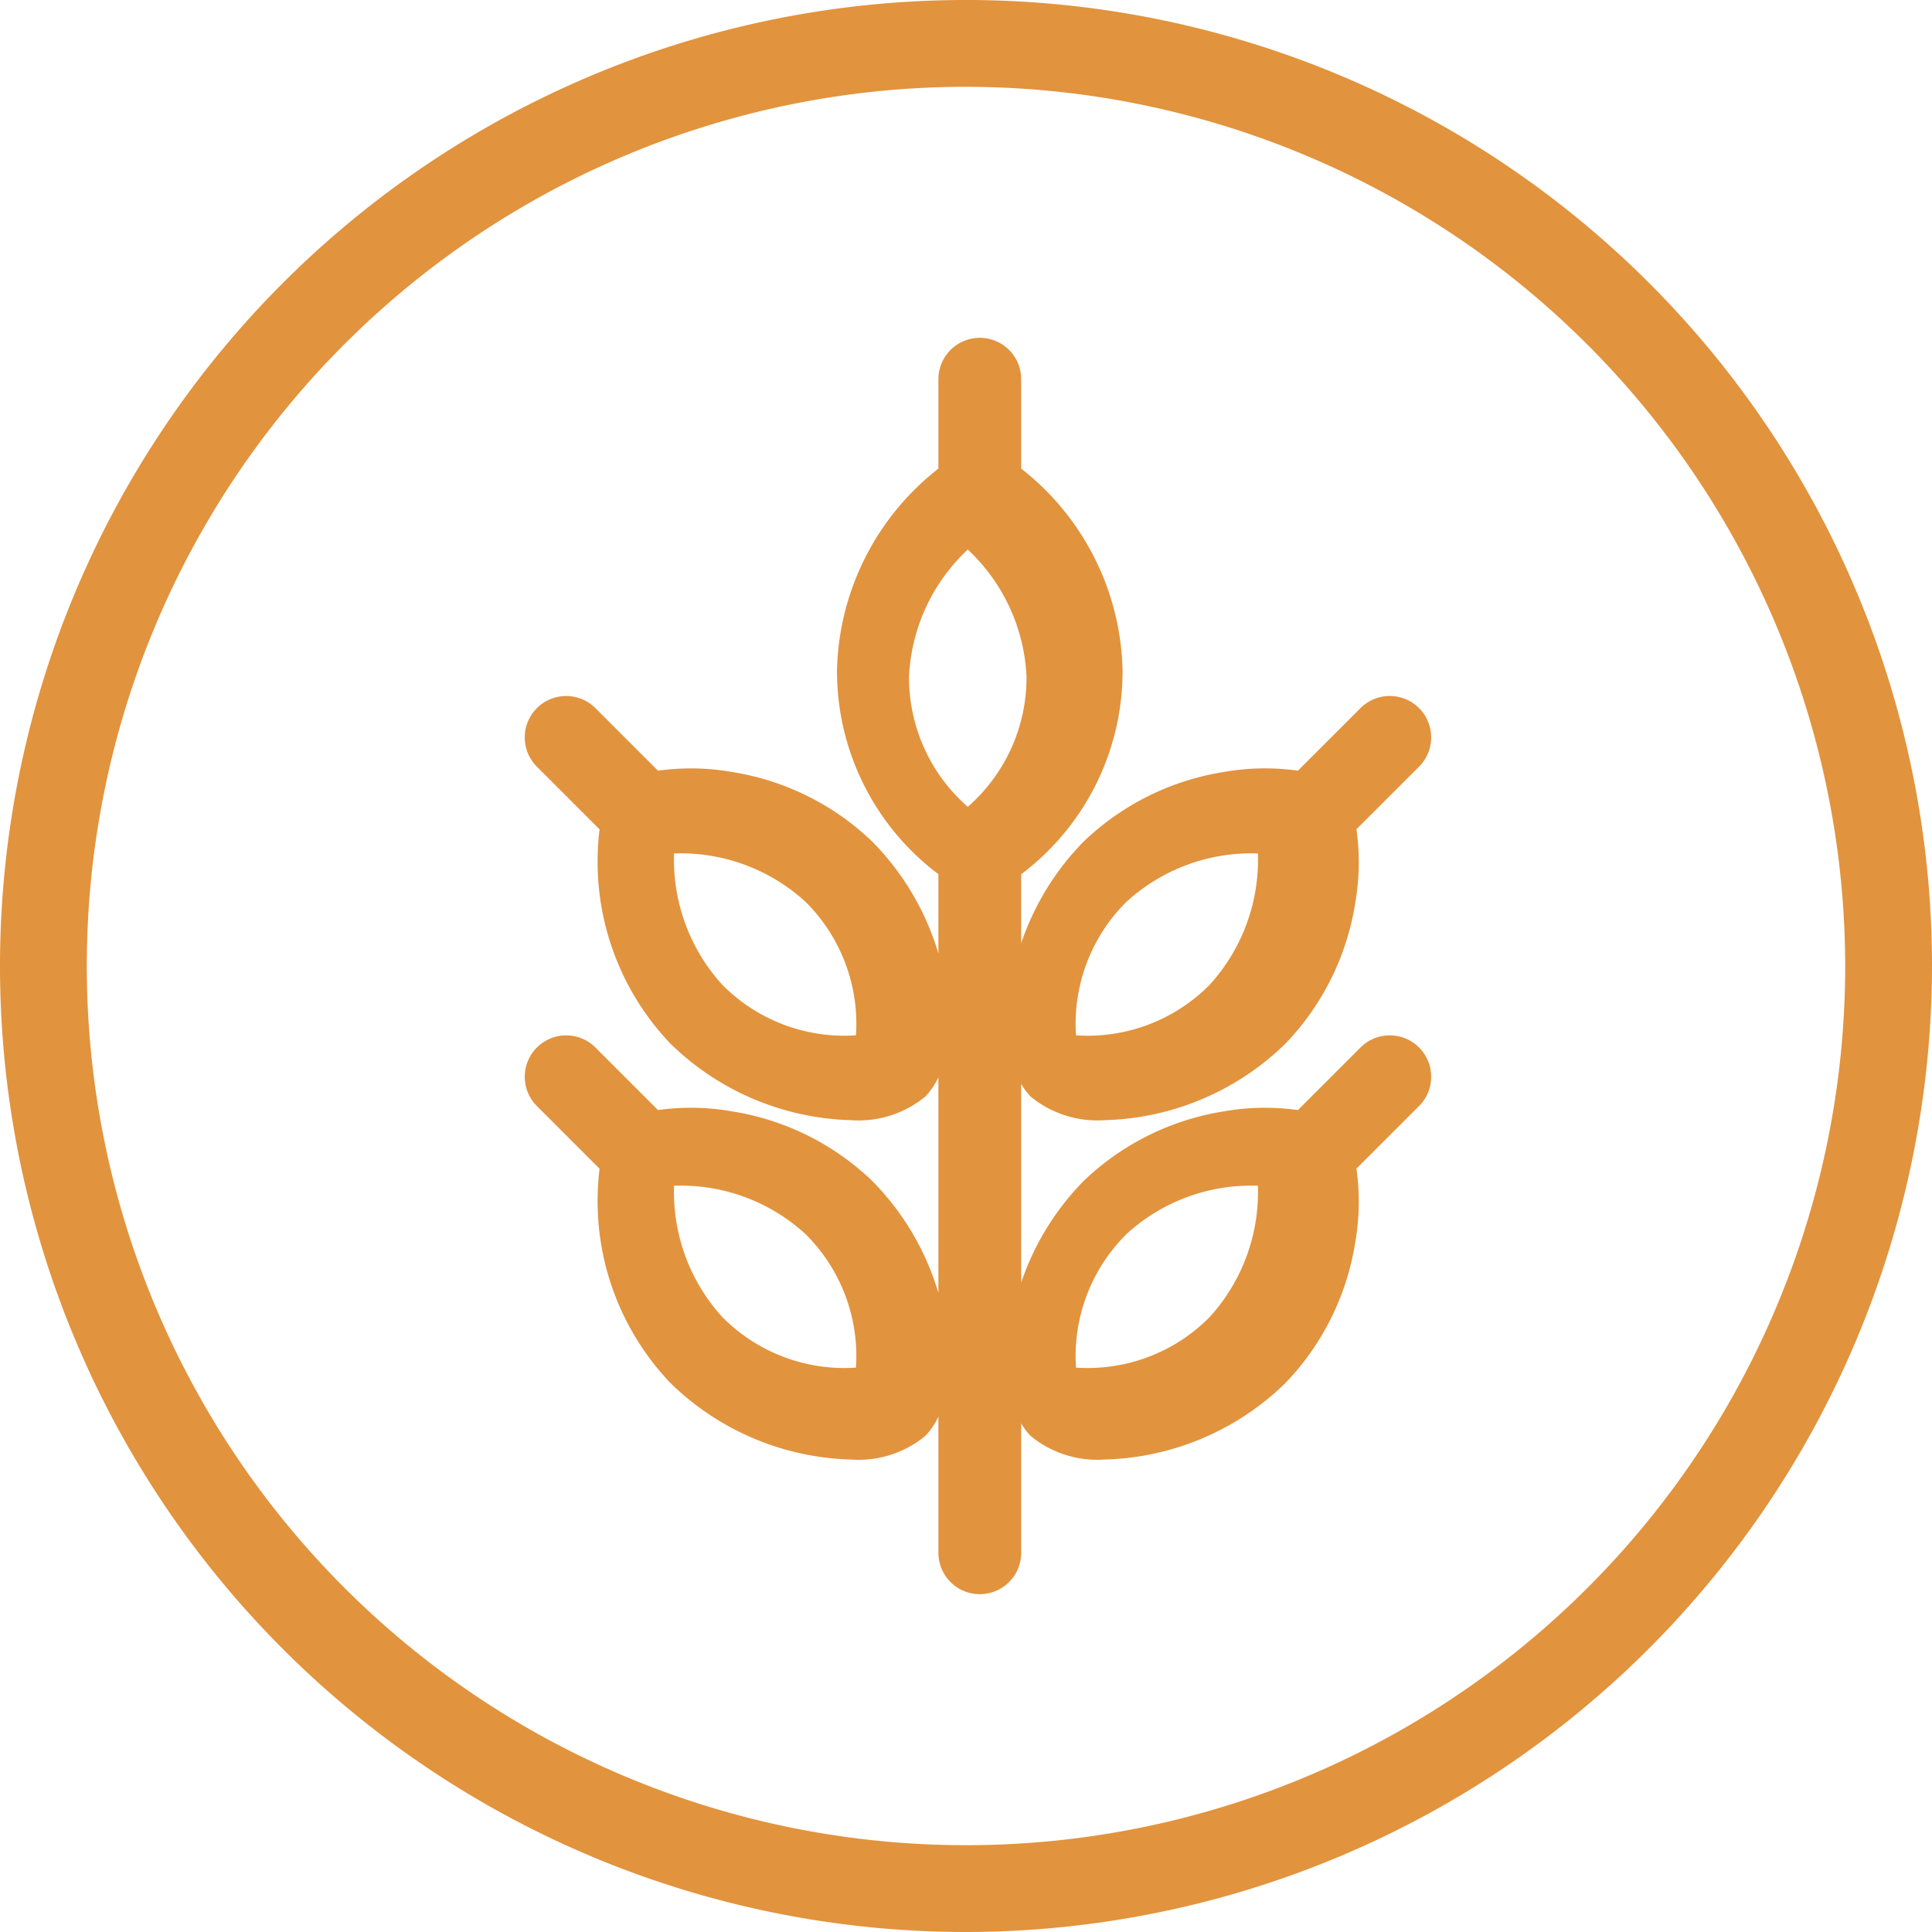
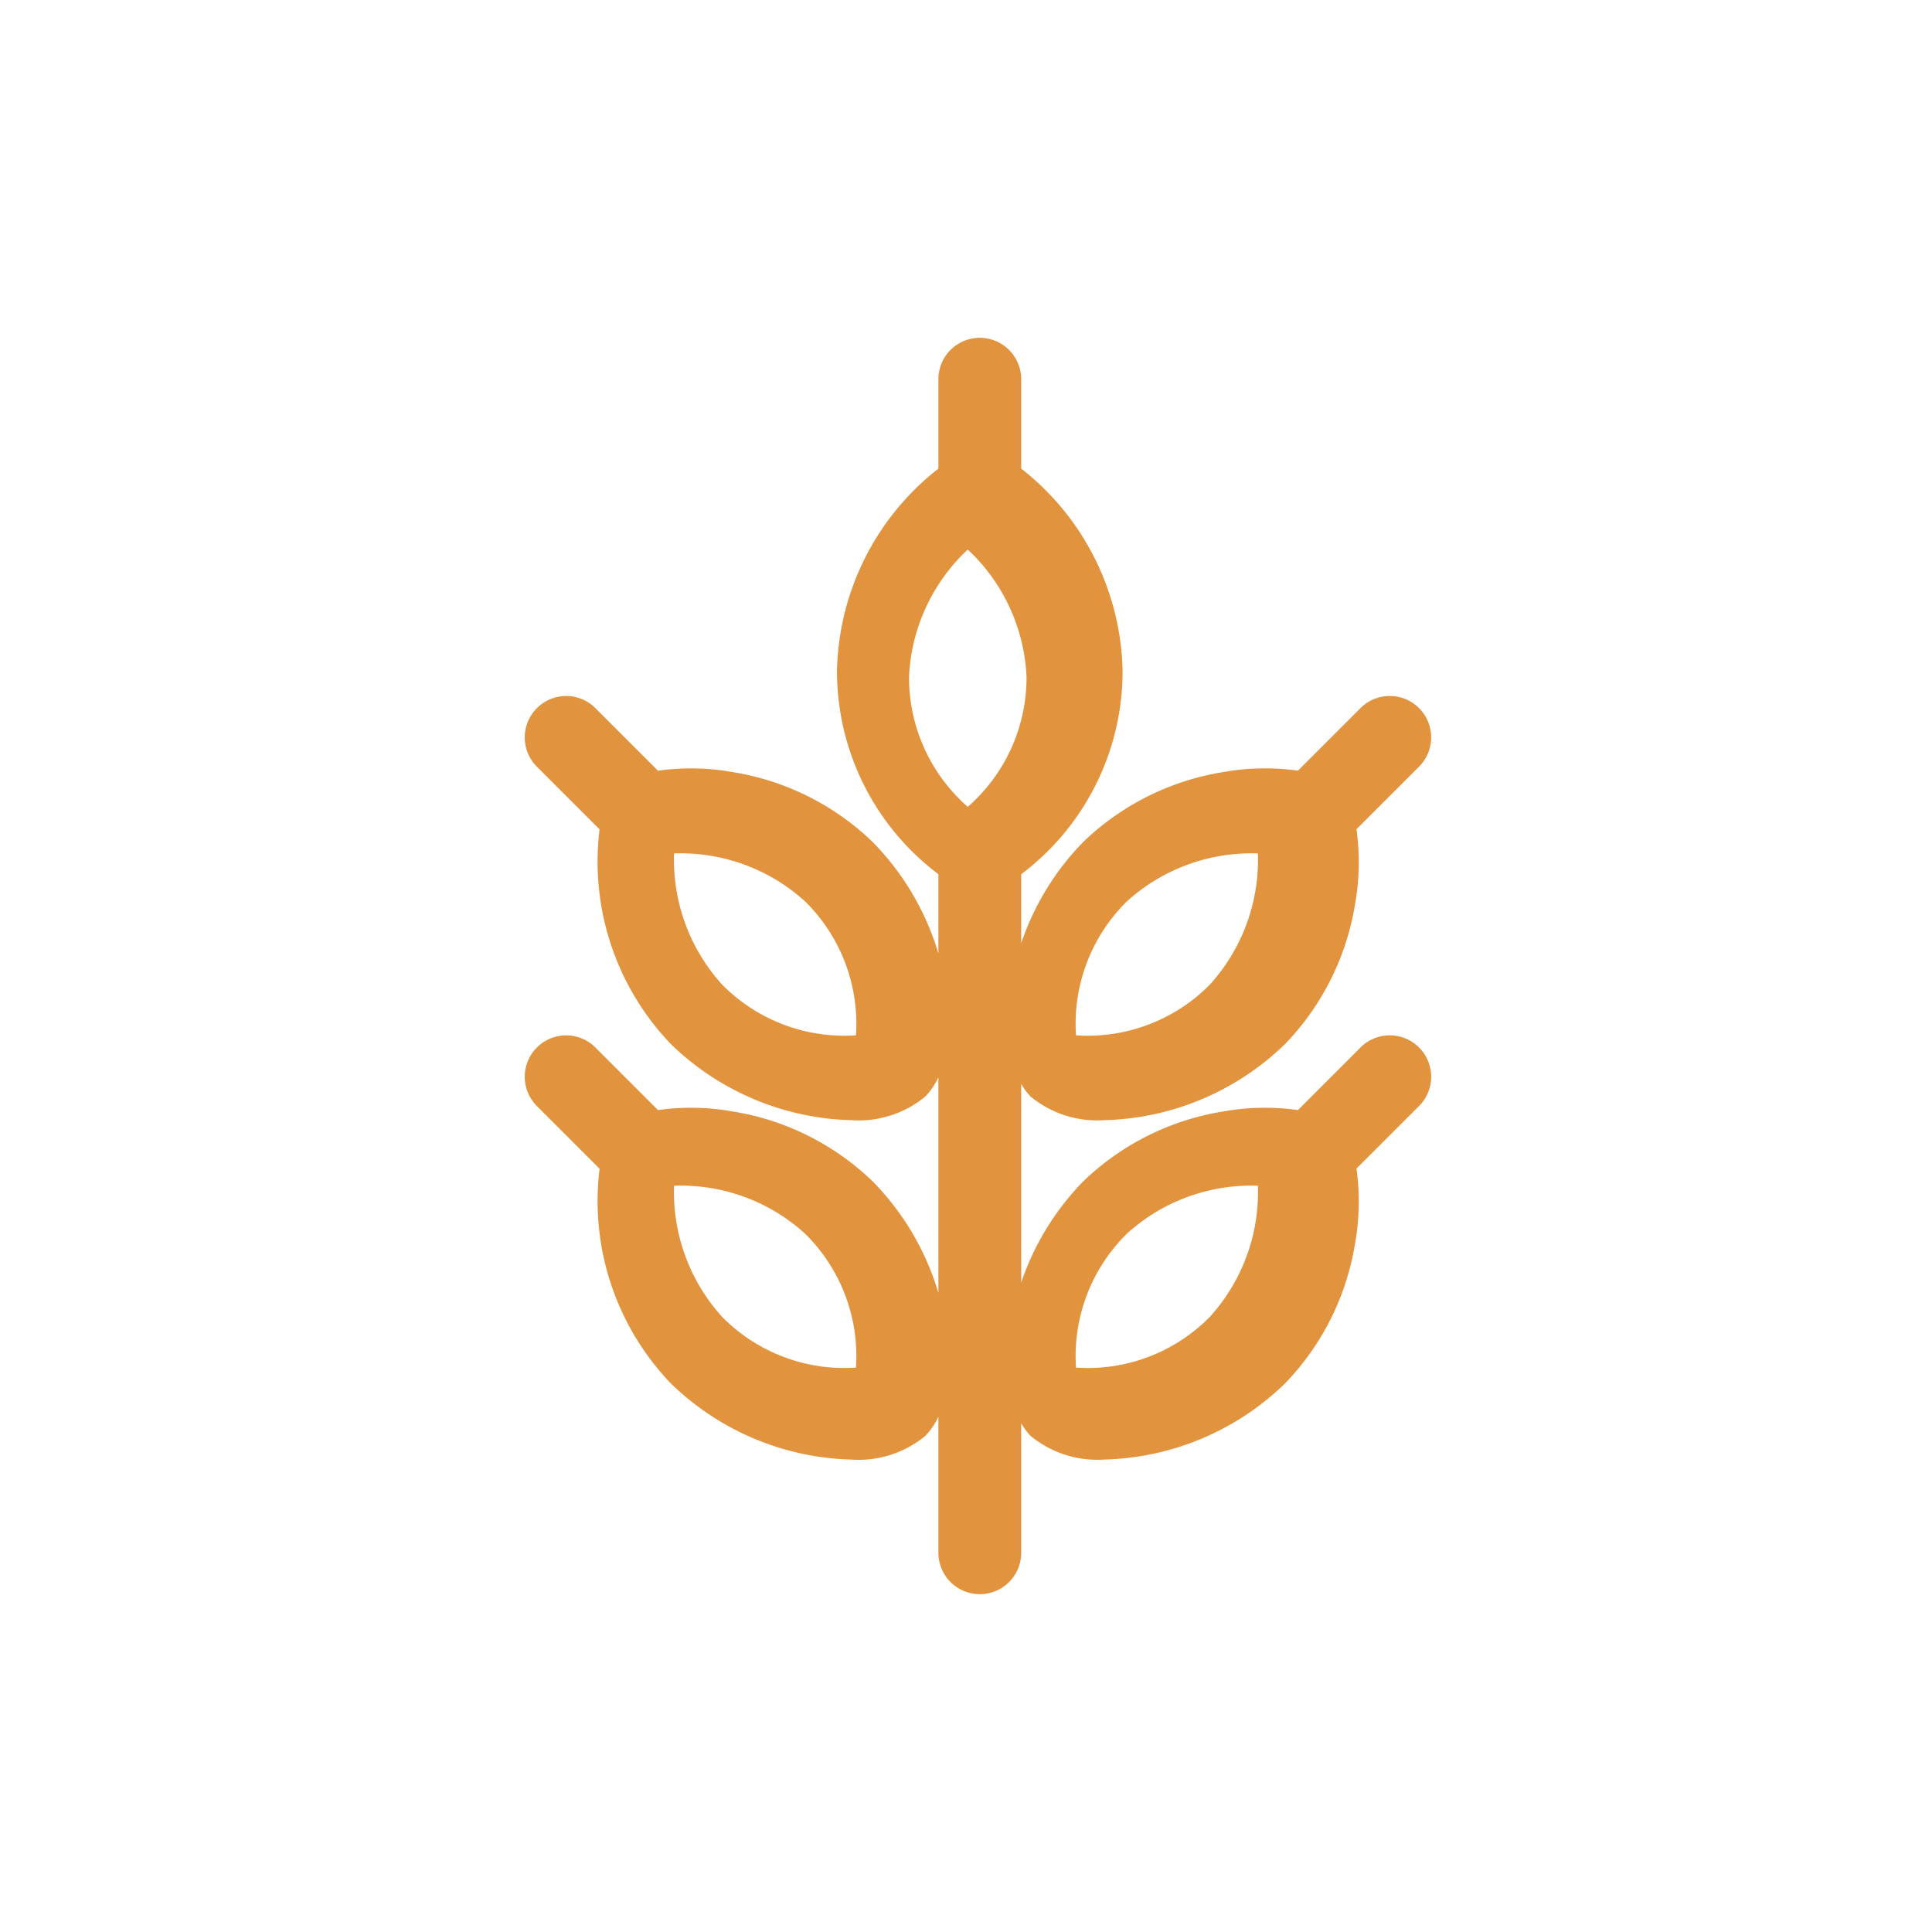
<svg xmlns="http://www.w3.org/2000/svg" width="70" height="70" viewBox="0 0 70 70">
  <g transform="translate(-997 -355)">
-     <path d="M178,270a35,35,0,1,1,35-35,35.04,35.04,0,0,1-35,35m0-66.855A31.855,31.855,0,1,0,209.855,235,31.891,31.891,0,0,0,178,203.145" transform="translate(854 155)" fill="#e2933d" />
    <path d="M192.312,237.935l-2.286,2.285a8.569,8.569,0,0,0-2.689.048,9.464,9.464,0,0,0-5.081,2.527A9.678,9.678,0,0,0,180,246.471v-7.2a2.245,2.245,0,0,0,.341.459h0a3.8,3.8,0,0,0,2.691.855,9.729,9.729,0,0,0,6.541-2.771,9.471,9.471,0,0,0,2.527-5.08,8.553,8.553,0,0,0,.047-2.69l2.286-2.285a1.5,1.5,0,0,0-2.121-2.121l-2.286,2.285a8.57,8.57,0,0,0-2.689.048,9.464,9.464,0,0,0-5.081,2.527A9.677,9.677,0,0,0,180,234.175v-2.5a9.207,9.207,0,0,0,3.673-7.387A9.543,9.543,0,0,0,180,216.979V213.74a1.5,1.5,0,1,0-3,0v3.239a9.541,9.541,0,0,0-3.674,7.307A9.2,9.2,0,0,0,177,231.673v2.875a9.7,9.7,0,0,0-2.39-4.049,9.464,9.464,0,0,0-5.08-2.527,8.579,8.579,0,0,0-2.69-.048l-2.285-2.285a1.5,1.5,0,0,0-2.121,2.121l2.29,2.29a9.547,9.547,0,0,0,2.569,7.765,9.729,9.729,0,0,0,6.541,2.771,3.8,3.8,0,0,0,2.691-.856,2.548,2.548,0,0,0,.475-.7v7.814a9.694,9.694,0,0,0-2.39-4.049,9.464,9.464,0,0,0-5.08-2.527,8.578,8.578,0,0,0-2.69-.048l-2.285-2.285a1.5,1.5,0,0,0-2.121,2.121l2.29,2.29a9.547,9.547,0,0,0,2.569,7.765,9.729,9.729,0,0,0,6.541,2.771,3.8,3.8,0,0,0,2.691-.856,2.548,2.548,0,0,0,.475-.7v4.934a1.5,1.5,0,0,0,3,0v-4.693a2.245,2.245,0,0,0,.341.459h0a3.8,3.8,0,0,0,2.691.855,9.729,9.729,0,0,0,6.541-2.771,9.468,9.468,0,0,0,2.527-5.08,8.553,8.553,0,0,0,.047-2.69l2.286-2.285a1.5,1.5,0,0,0-2.121-2.121m-8.492-5.266a6.712,6.712,0,0,1,4.756-1.746,6.727,6.727,0,0,1-1.746,4.757,6.216,6.216,0,0,1-4.844,1.833,6.223,6.223,0,0,1,1.834-4.844m-9.807,4.844a6.219,6.219,0,0,1-4.844-1.833,6.727,6.727,0,0,1-1.746-4.757,6.7,6.7,0,0,1,4.756,1.746,6.224,6.224,0,0,1,1.834,4.844m0,12.039a6.215,6.215,0,0,1-4.844-1.833,6.725,6.725,0,0,1-1.746-4.756,6.68,6.68,0,0,1,4.756,1.746,6.221,6.221,0,0,1,1.834,4.843m4.051-29.64a6.724,6.724,0,0,1,2.129,4.6,6.22,6.22,0,0,1-2.129,4.722,6.224,6.224,0,0,1-2.128-4.722,6.728,6.728,0,0,1,2.128-4.6m8.766,27.807a6.208,6.208,0,0,1-4.844,1.833,6.221,6.221,0,0,1,1.834-4.843,6.689,6.689,0,0,1,4.756-1.746,6.725,6.725,0,0,1-1.746,4.756" transform="translate(854 155)" fill="#e2933d" />
  </g>
</svg>